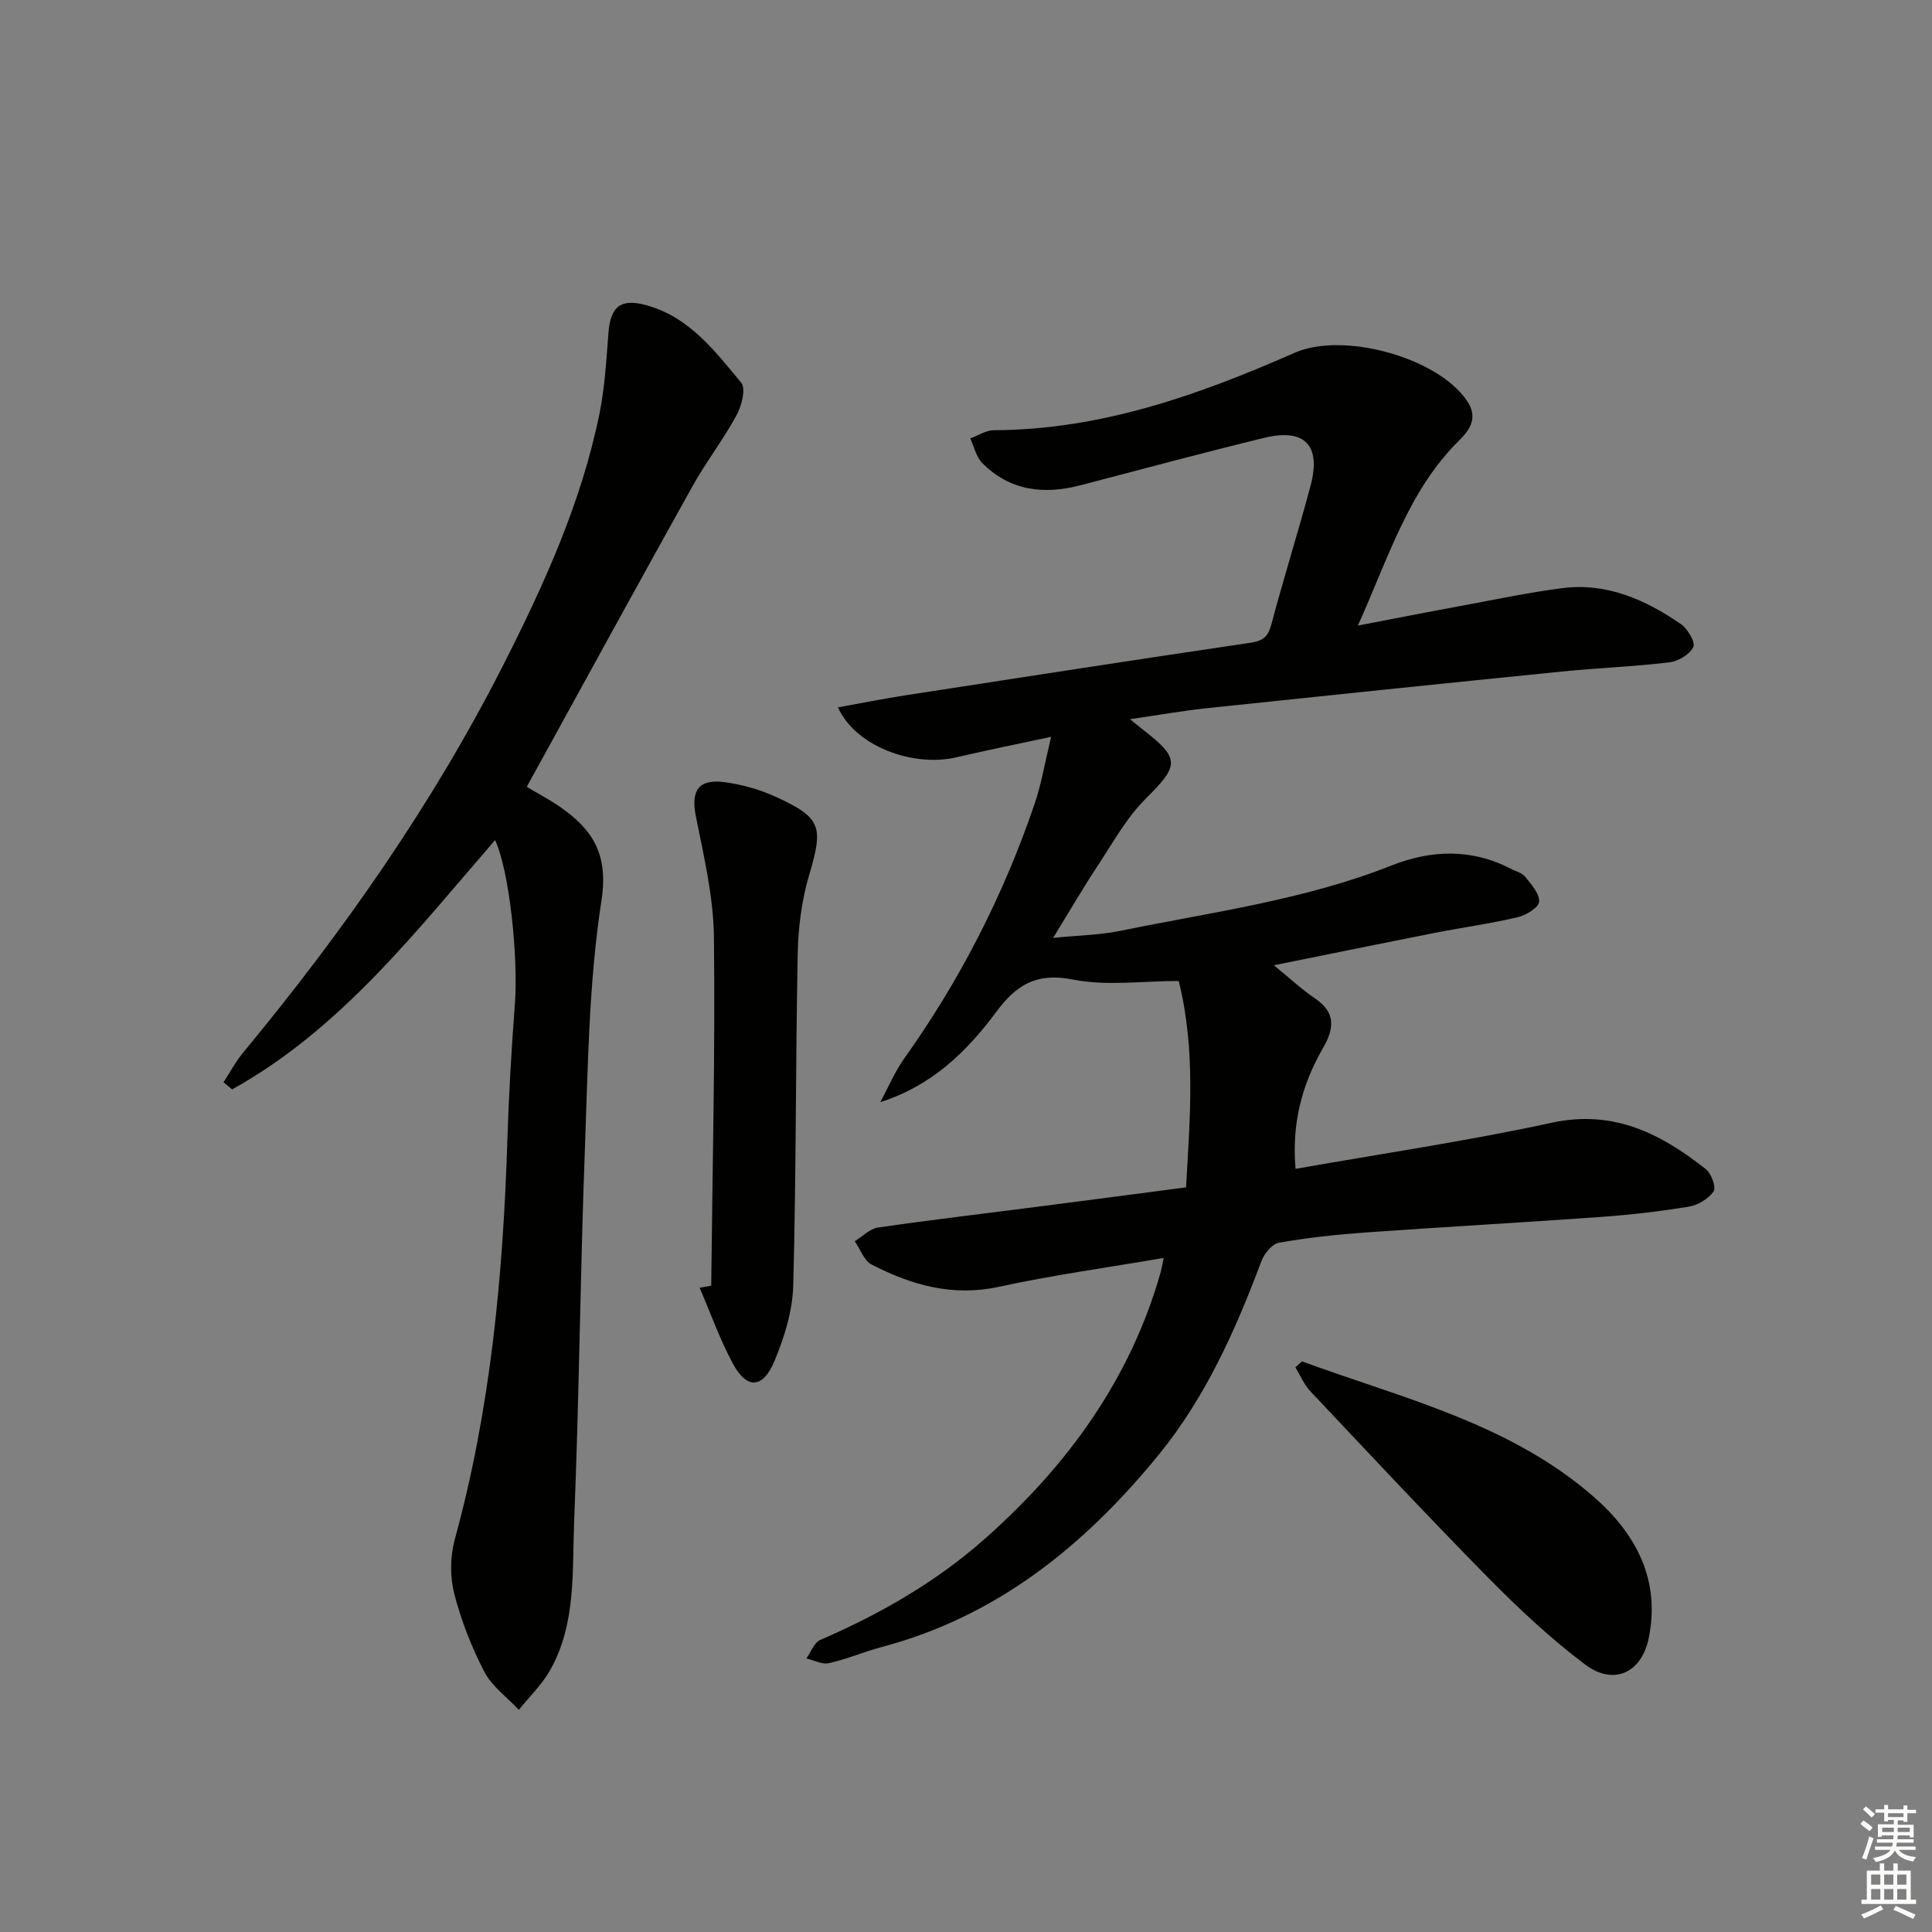
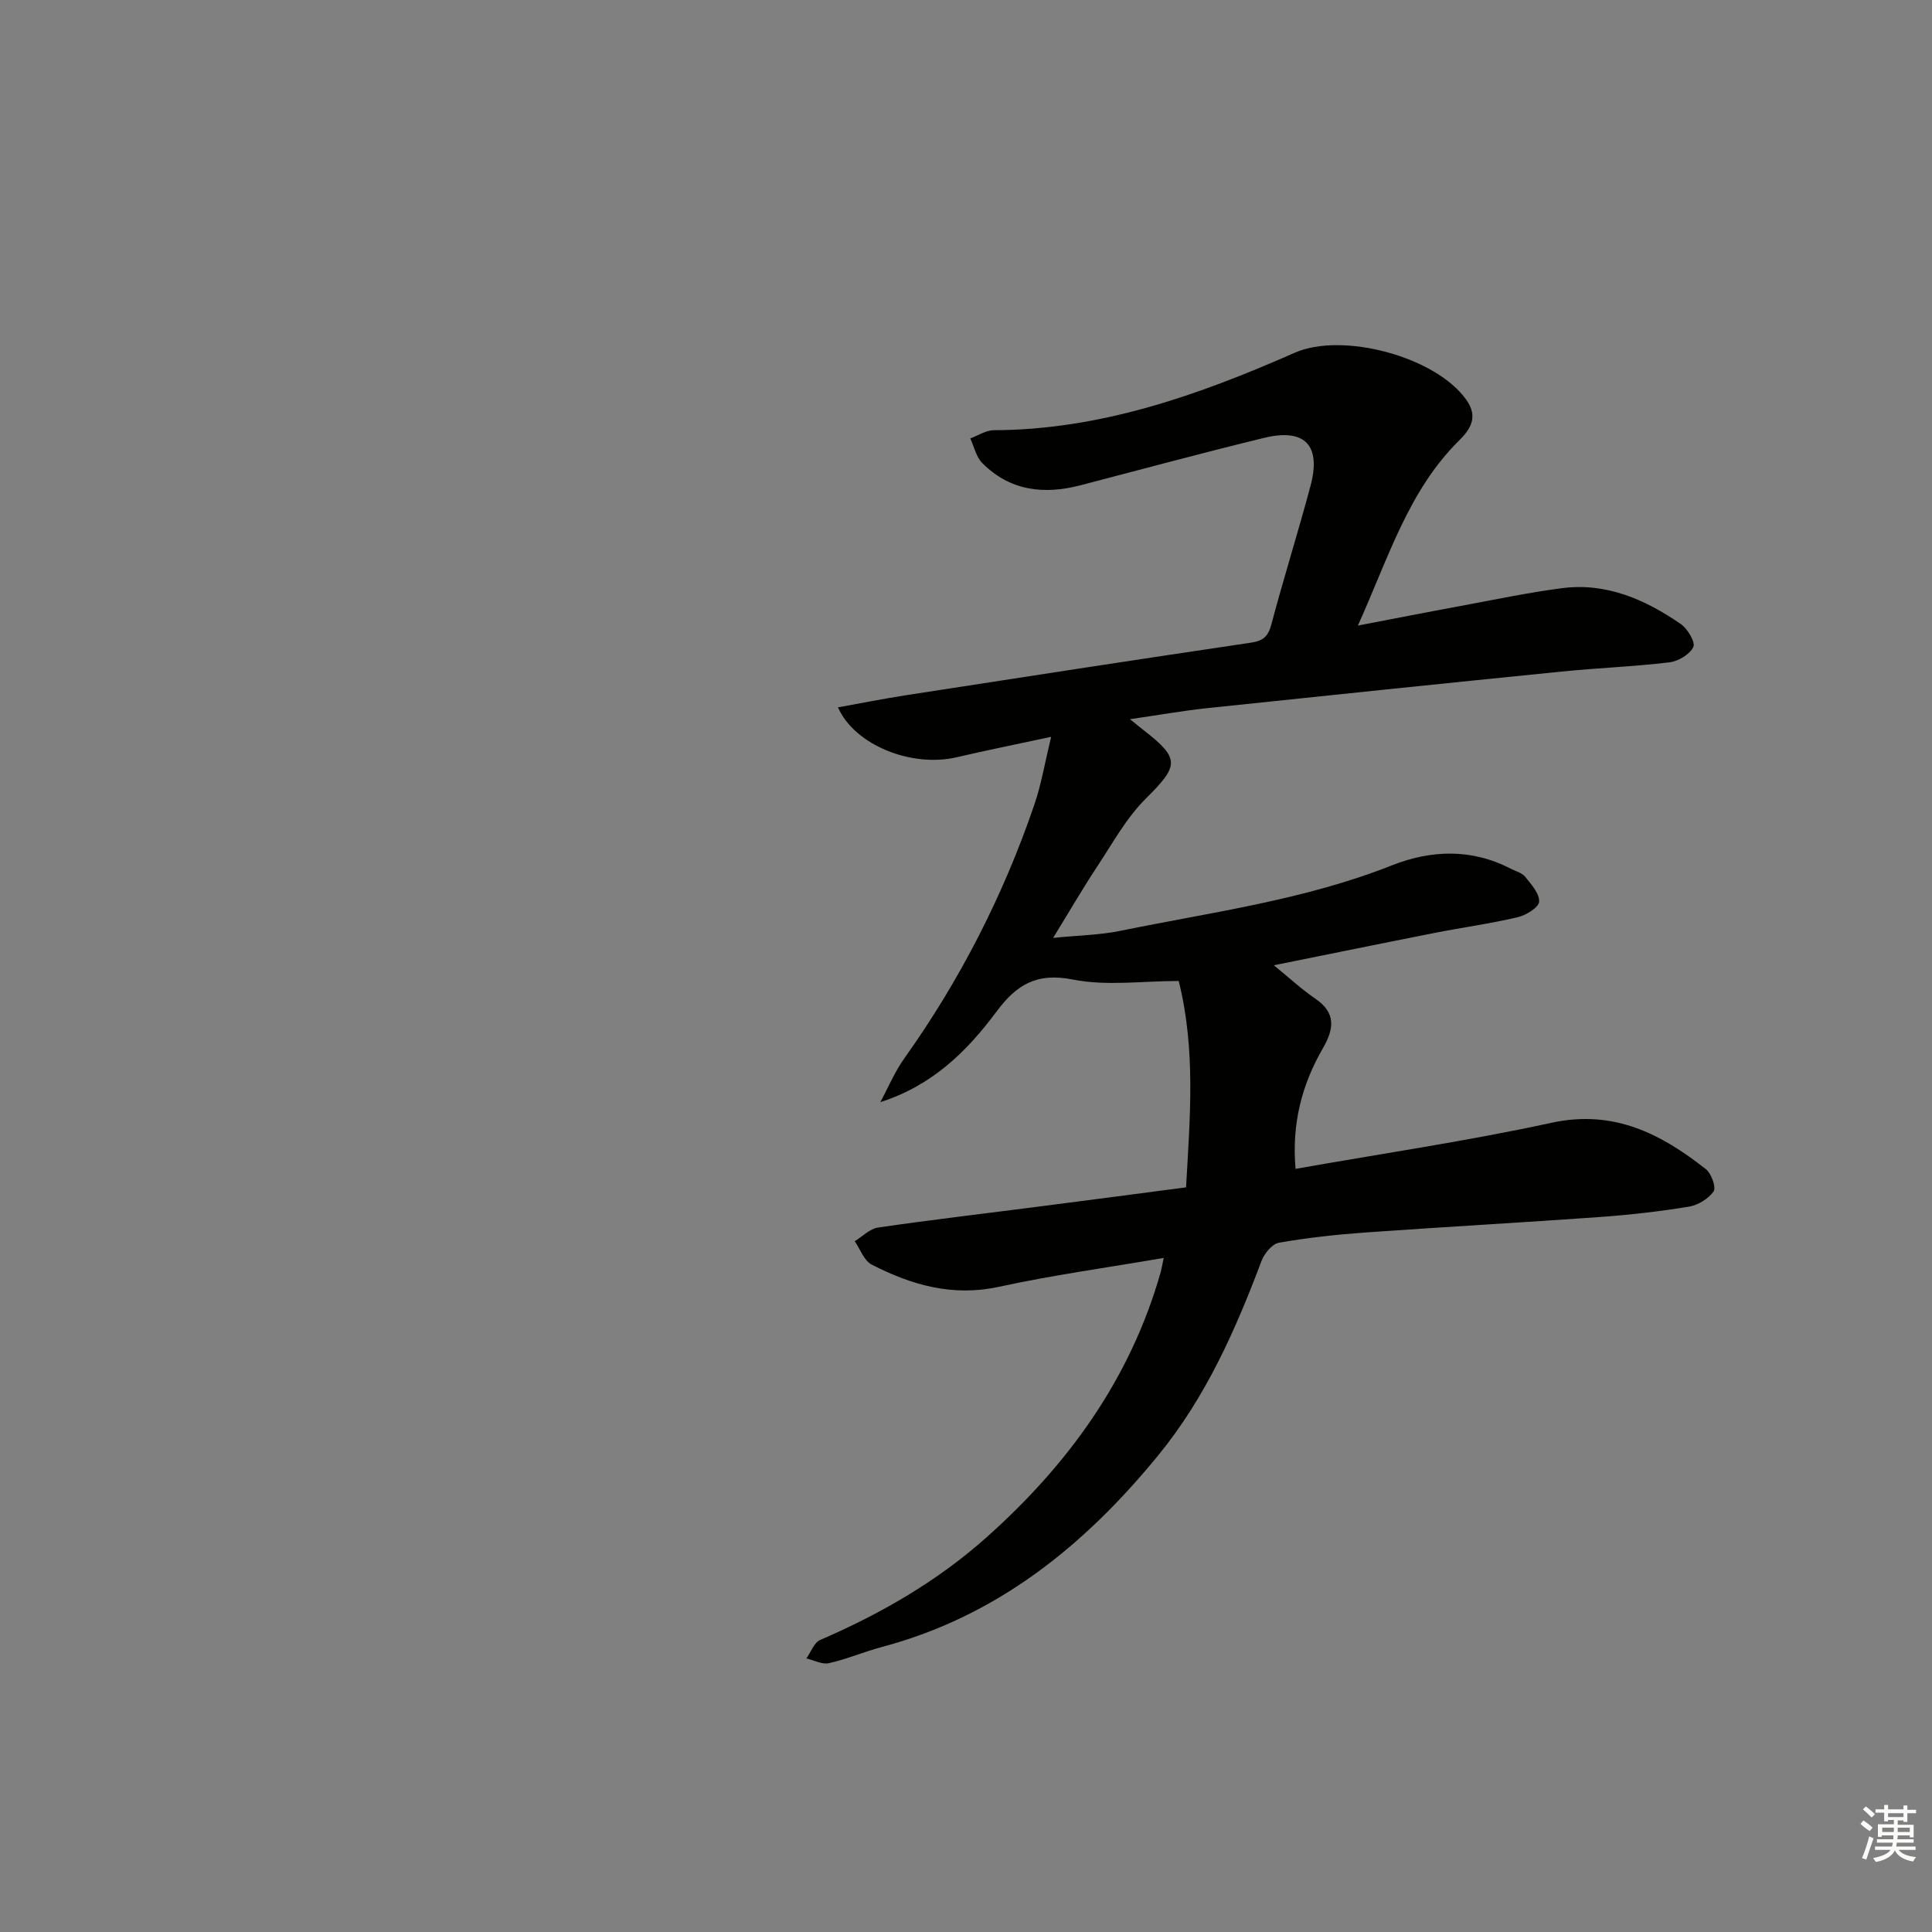
<svg xmlns="http://www.w3.org/2000/svg" enable-background="new 0 0 400 400" viewBox="0 0 400 400">
  <rect x="0" y="0" width="400" height="400" fill="#808080" stroke="none" />
  <g fill="#010100">
    <path d="m240.93 260.44c-11.69 2.01-23 3.56-34.12 5.98-9.6 2.09-18.11-.37-26.35-4.61-1.58-.81-2.35-3.18-3.5-4.83 1.61-.98 3.12-2.58 4.83-2.83 10.68-1.56 21.4-2.81 32.11-4.19 10.37-1.33 20.74-2.7 31.66-4.13.8-14.3 2.05-28.42-1.52-42.73-7.48 0-14.96 1.09-21.93-.3-7.49-1.49-11.67 1.09-15.78 6.62-6.08 8.18-13.25 15.31-24.07 18.77 1.64-3.04 2.98-6.28 4.97-9.07 11.56-16.23 20.52-33.78 26.95-52.61 1.41-4.14 2.13-8.52 3.45-13.96-7.39 1.59-13.49 2.81-19.55 4.23-9.2 2.16-21.06-2.38-24.59-10.33 4.84-.87 9.44-1.79 14.07-2.51 23.78-3.68 47.55-7.35 71.36-10.87 2.55-.38 3.61-1.22 4.29-3.75 2.55-9.62 5.55-19.11 8.12-28.73 2.24-8.4-1.17-11.98-9.58-9.94-12.74 3.09-25.39 6.53-38.08 9.83-7.58 1.97-14.59 1.15-20.31-4.62-1.26-1.27-1.67-3.37-2.48-5.09 1.63-.59 3.26-1.7 4.89-1.7 22.13-.08 42.41-7.28 62.27-16.03 9.93-4.38 29.35.82 35.61 9.83 2.38 3.43.87 5.93-1.54 8.31-10.53 10.4-14.61 24.26-20.98 38.34 7.78-1.49 14.51-2.82 21.26-4.06 7.01-1.29 13.99-2.78 21.05-3.69 9.18-1.18 17.21 2.37 24.55 7.43 1.41.97 3.07 3.77 2.59 4.76-.73 1.53-3.12 2.95-4.95 3.17-7.41.89-14.89 1.16-22.32 1.91-24.45 2.46-48.9 4.99-73.34 7.57-5.08.54-10.12 1.44-16.02 2.29 1.4 1.13 2.1 1.72 2.82 2.27 7.62 5.91 7.31 7.36.46 14.17-4.05 4.02-6.9 9.28-10.1 14.12-2.92 4.41-5.58 9-9.09 14.72 5.39-.54 9.76-.6 13.97-1.47 18.84-3.86 38-6.36 56.07-13.51 8.17-3.24 16.55-3.56 24.66.64 1.03.53 2.34.84 3.01 1.66 1.26 1.57 3 3.49 2.91 5.18-.07 1.19-2.7 2.81-4.43 3.22-5.65 1.33-11.43 2.11-17.14 3.24-10.88 2.14-21.74 4.37-33.36 6.71 3.27 2.65 5.78 5 8.59 6.91 4.36 2.97 3.86 6.3 1.57 10.27-4.32 7.49-6.48 15.53-5.66 24.97 17.89-3.16 35.58-5.76 53-9.54 12.83-2.79 22.62 2.24 31.96 9.61 1.14.9 2.16 3.78 1.59 4.6-1.07 1.53-3.24 2.85-5.13 3.16-6.05.99-12.17 1.69-18.3 2.13-16.25 1.17-32.51 2.06-48.76 3.22-5.96.43-11.92 1.08-17.79 2.11-1.41.25-3.04 2.23-3.62 3.78-5.41 14.36-11.55 28.24-21.42 40.29-15.32 18.72-33.36 33.3-57.21 39.64-3.68.98-7.22 2.51-10.92 3.34-1.41.32-3.11-.61-4.68-.98.94-1.31 1.6-3.28 2.87-3.83 12.47-5.38 24.15-12.1 34.28-21.11 16.97-15.08 29.96-32.93 36.23-55.12.2-.75.32-1.52.6-2.86z" />
-     <path d="m109.06 162.91c2.58 1.54 4.8 2.69 6.83 4.1 6.8 4.73 10.13 9.79 8.63 19.49-2.65 17.16-2.8 34.74-3.45 52.17-.95 25.43-1.16 50.89-2.2 76.32-.42 10.36.44 21.14-4.92 30.71-1.7 3.03-4.32 5.55-6.52 8.3-2.43-2.59-5.56-4.82-7.14-7.85-2.66-5.13-4.83-10.64-6.25-16.24-.9-3.52-.84-7.69.12-11.2 7.4-26.95 9.98-54.49 10.87-82.28.3-9.46.84-18.92 1.56-28.37.76-10.04-1.16-27.87-4.09-34.13-16.53 19.07-32.01 39.16-54.44 51.62-.59-.49-1.19-.99-1.78-1.48 1.34-2.06 2.5-4.26 4.06-6.14 20.64-24.95 39.18-51.35 53.86-80.25 8.41-16.57 16.14-33.56 19.9-51.95 1.12-5.5 1.44-11.18 1.87-16.8.42-5.51 2.57-7.17 7.77-5.76 8.96 2.42 14.24 9.49 19.73 16.07 1 1.19.07 4.8-.98 6.74-2.76 5.06-6.32 9.67-9.13 14.71-11.07 19.86-21.98 39.82-32.94 59.74-.41.7-.79 1.42-1.36 2.48z" />
-     <path d="m147.25 266.19c.25-24.08.84-48.16.56-72.23-.1-8.32-2.09-16.67-3.73-24.9-1.06-5.32.45-7.85 5.94-7.12 3.56.47 7.18 1.49 10.45 2.97 9.66 4.39 10.03 6.22 7.05 16.28-1.53 5.18-2.25 10.75-2.36 16.17-.45 22.93-.31 45.88-.93 68.8-.14 5.29-1.85 10.78-3.93 15.73-2.39 5.67-5.71 5.74-8.57.42-2.7-5.01-4.62-10.45-6.88-15.7.81-.13 1.6-.28 2.4-.42z" />
-     <path d="m269.57 281.86c20.91 7.67 43.01 12.85 60.42 28.06 8.73 7.63 13.78 17.12 11.39 29.1-1.47 7.38-7.3 10.05-13.24 5.57-7.13-5.37-13.72-11.55-20-17.92-12.49-12.67-24.64-25.68-36.85-38.63-1.31-1.39-2.08-3.3-3.1-4.97.47-.4.93-.8 1.38-1.21z" />
  </g>
  <path d="m385.2 377.6.6-.7c.6.4 1.3.9 1.9 1.5l-.6.7c-.8-.5-1.4-1-1.9-1.5zm.3 7.1c.6-1.4 1.1-2.9 1.5-4.5.3.1.6.3.9.4-.5 1.4-1 2.9-1.5 4.4zm.2-10.1.6-.6c.7.5 1.3 1.1 1.9 1.6l-.7.7c-.6-.6-1.2-1.2-1.8-1.7zm8.4-.8h.8v.9h1.8v.7h-1.8v1.8h-.8v-.3h-1.2v.9h3.3v2.6h-.8v-.4h-2.5c0 .3 0 .6-.1.8h3.4v.7h-3.5c0 .3-.1.6-.1.8h4v.7h-3.5c.7.9 1.9 1.3 3.6 1.5-.2.2-.4.5-.6.9-1.9-.3-3.2-1.1-3.8-2.3-.5 1.1-1.8 2-3.9 2.4-.2-.3-.4-.5-.6-.8 1.9-.4 3.1-.9 3.6-1.7h-3.2v-.7h3.5c.1-.2.1-.5.2-.8h-3.3v-.7h3.4c0-.2 0-.5 0-.8h-2.4v.3h-.8v-2.6h3.3v-.9h-1.2v.3h-.8v-1.8h-1.8v-.7h1.8v-.9h.8v.9h3.2zm-4.4 5.5h2.4c0-.3 0-.6 0-.9h-2.4zm1.2-3.1h3.2v-.8h-3.2zm4.4 2.2h-2.4v.9h2.5v-.9z" fill="#fbfcfa" />
-   <path d="m389.2 385.8h.9v1.5h1.9v-1.5h.9v1.5h2.7v6h1.1v.9h-11.3v-.9h1.1v-6h2.7zm.2 8.7.5.8c-1.2.6-2.5 1.3-4 1.9-.2-.3-.3-.6-.6-.8 1.6-.6 3-1.3 4.1-1.9zm-2-4.3h1.9v-2.1h-1.9zm0 3.1h1.9v-2.2h-1.9zm2.7-3.1h1.9v-2.1h-1.9zm0 3.1h1.9v-2.2h-1.9zm2.4 1.3c1.4.6 2.7 1.2 4.1 1.8l-.5.9c-1.5-.7-2.8-1.4-4.1-1.9zm2.2-6.5h-1.9v2.1h1.9zm-1.9 5.2h1.9v-2.2h-1.9z" fill="#fbfcfa" />
</svg>